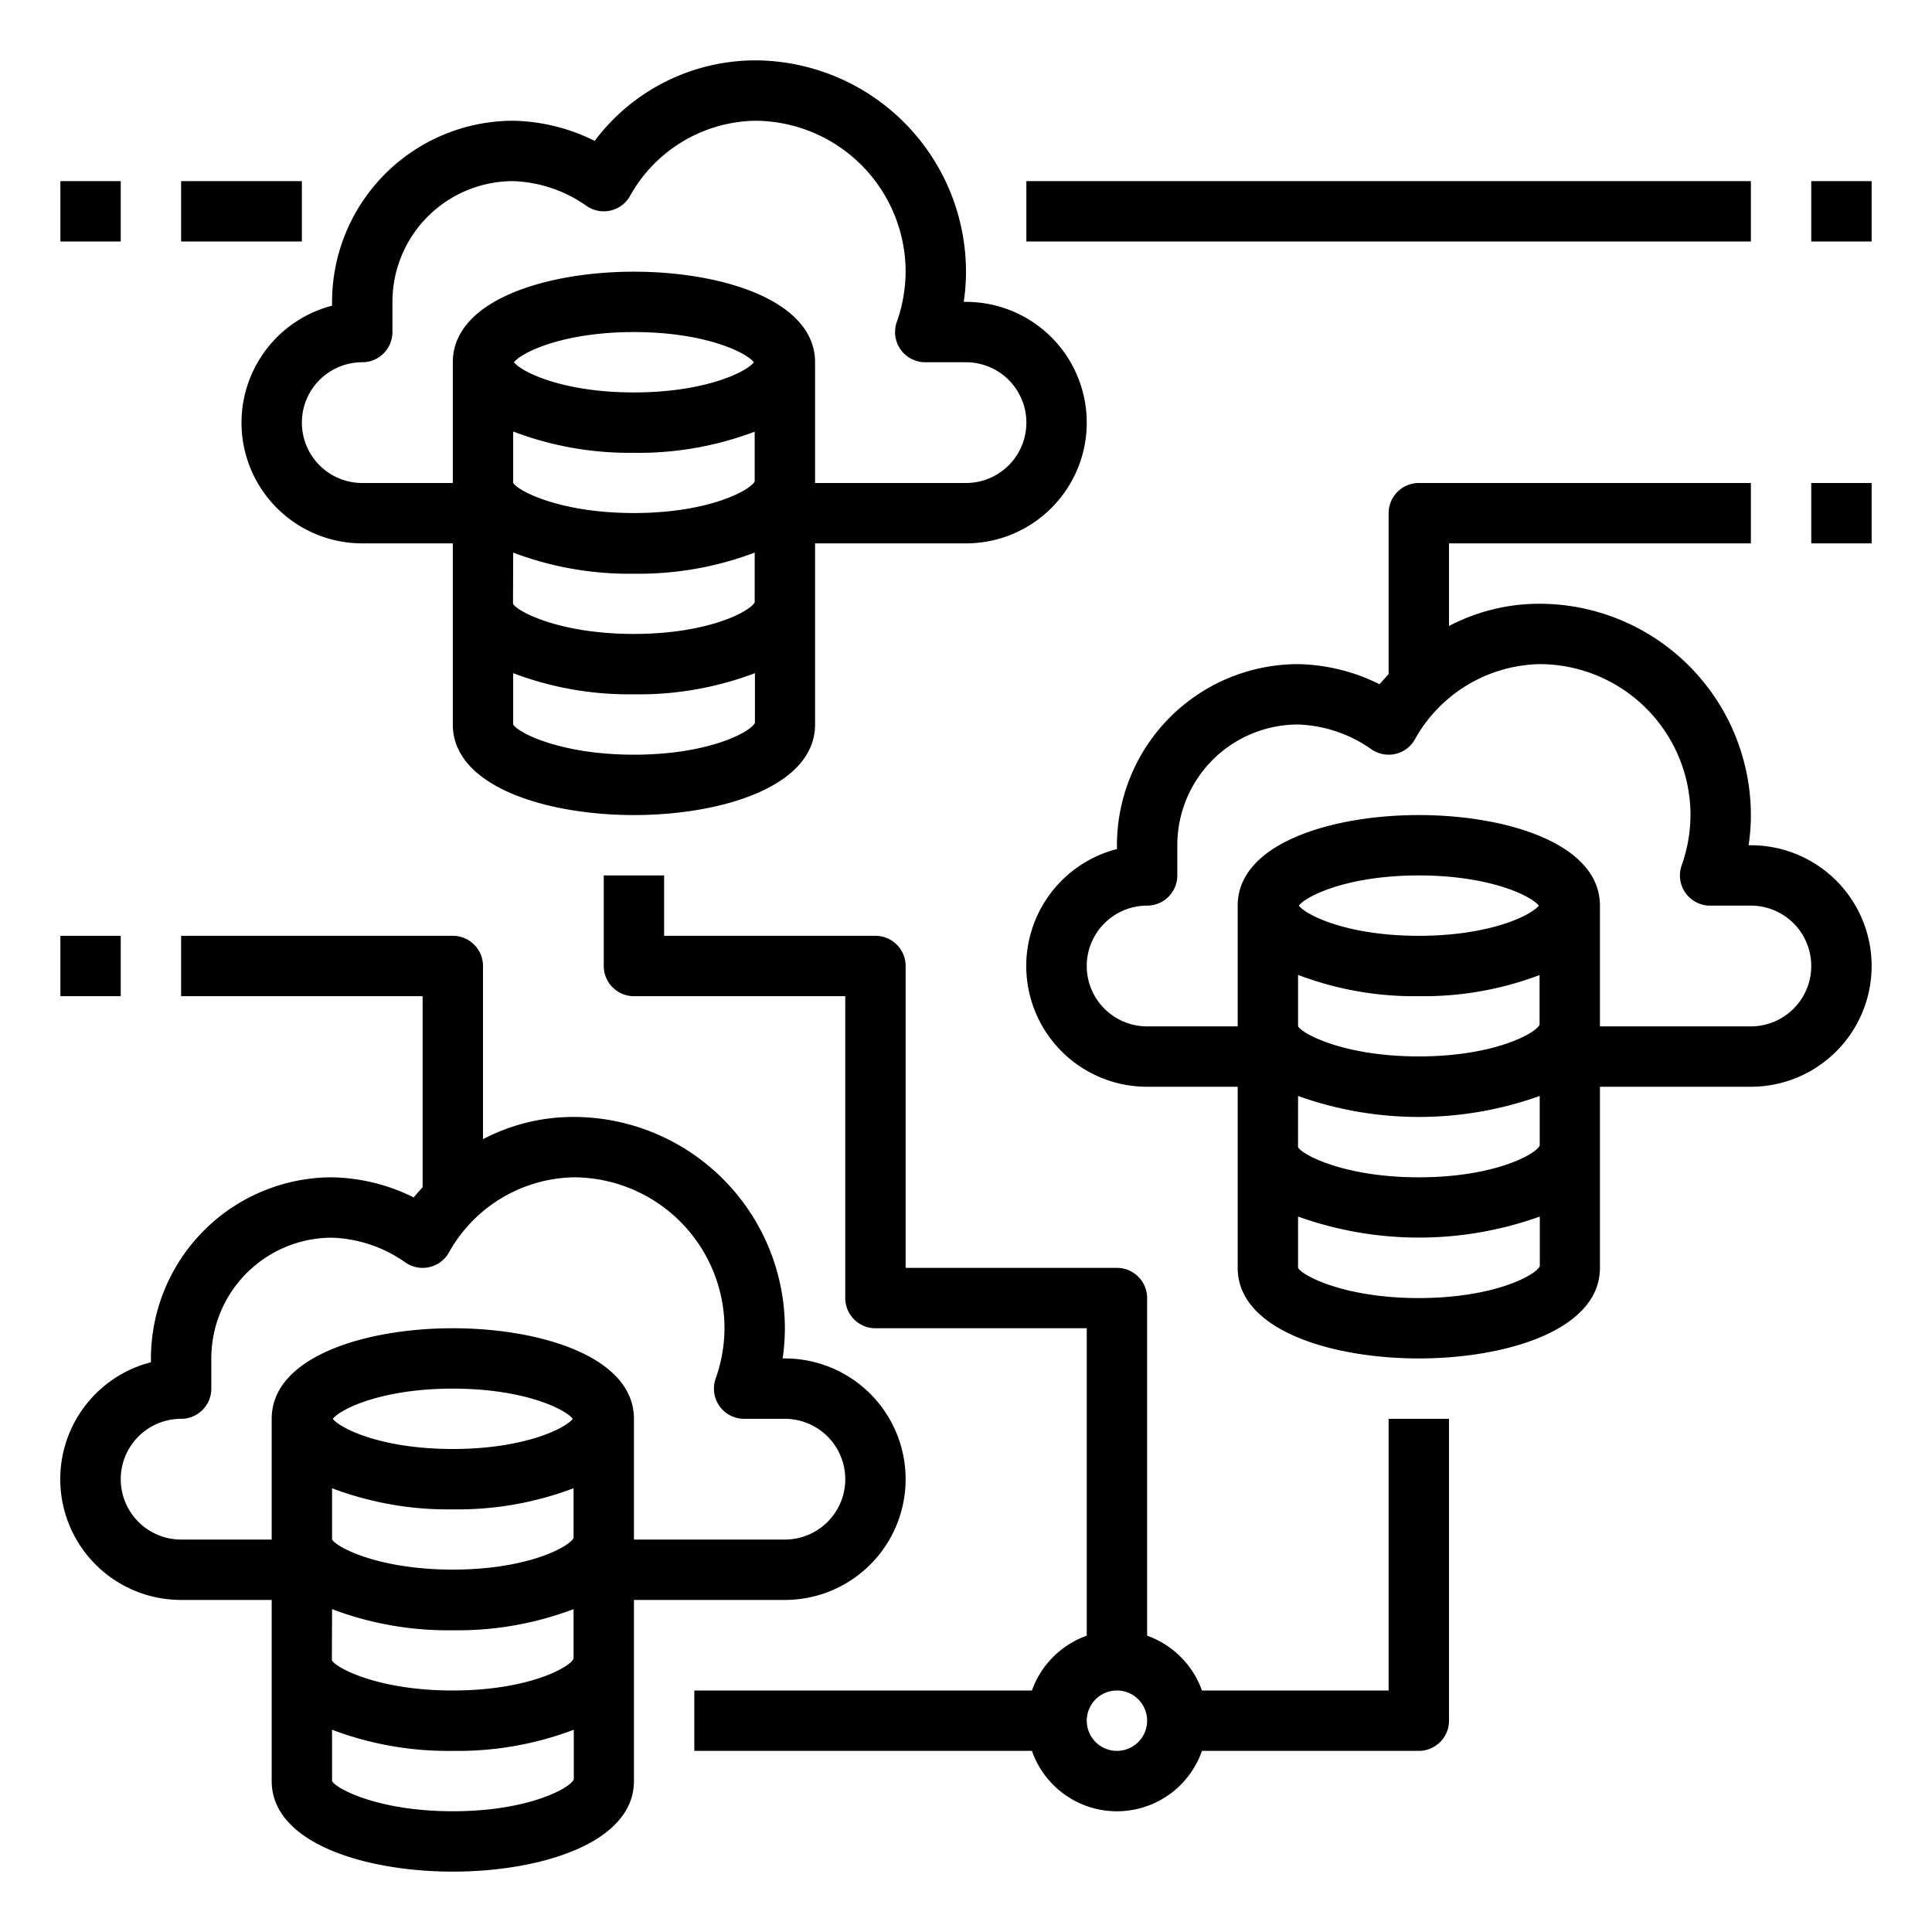
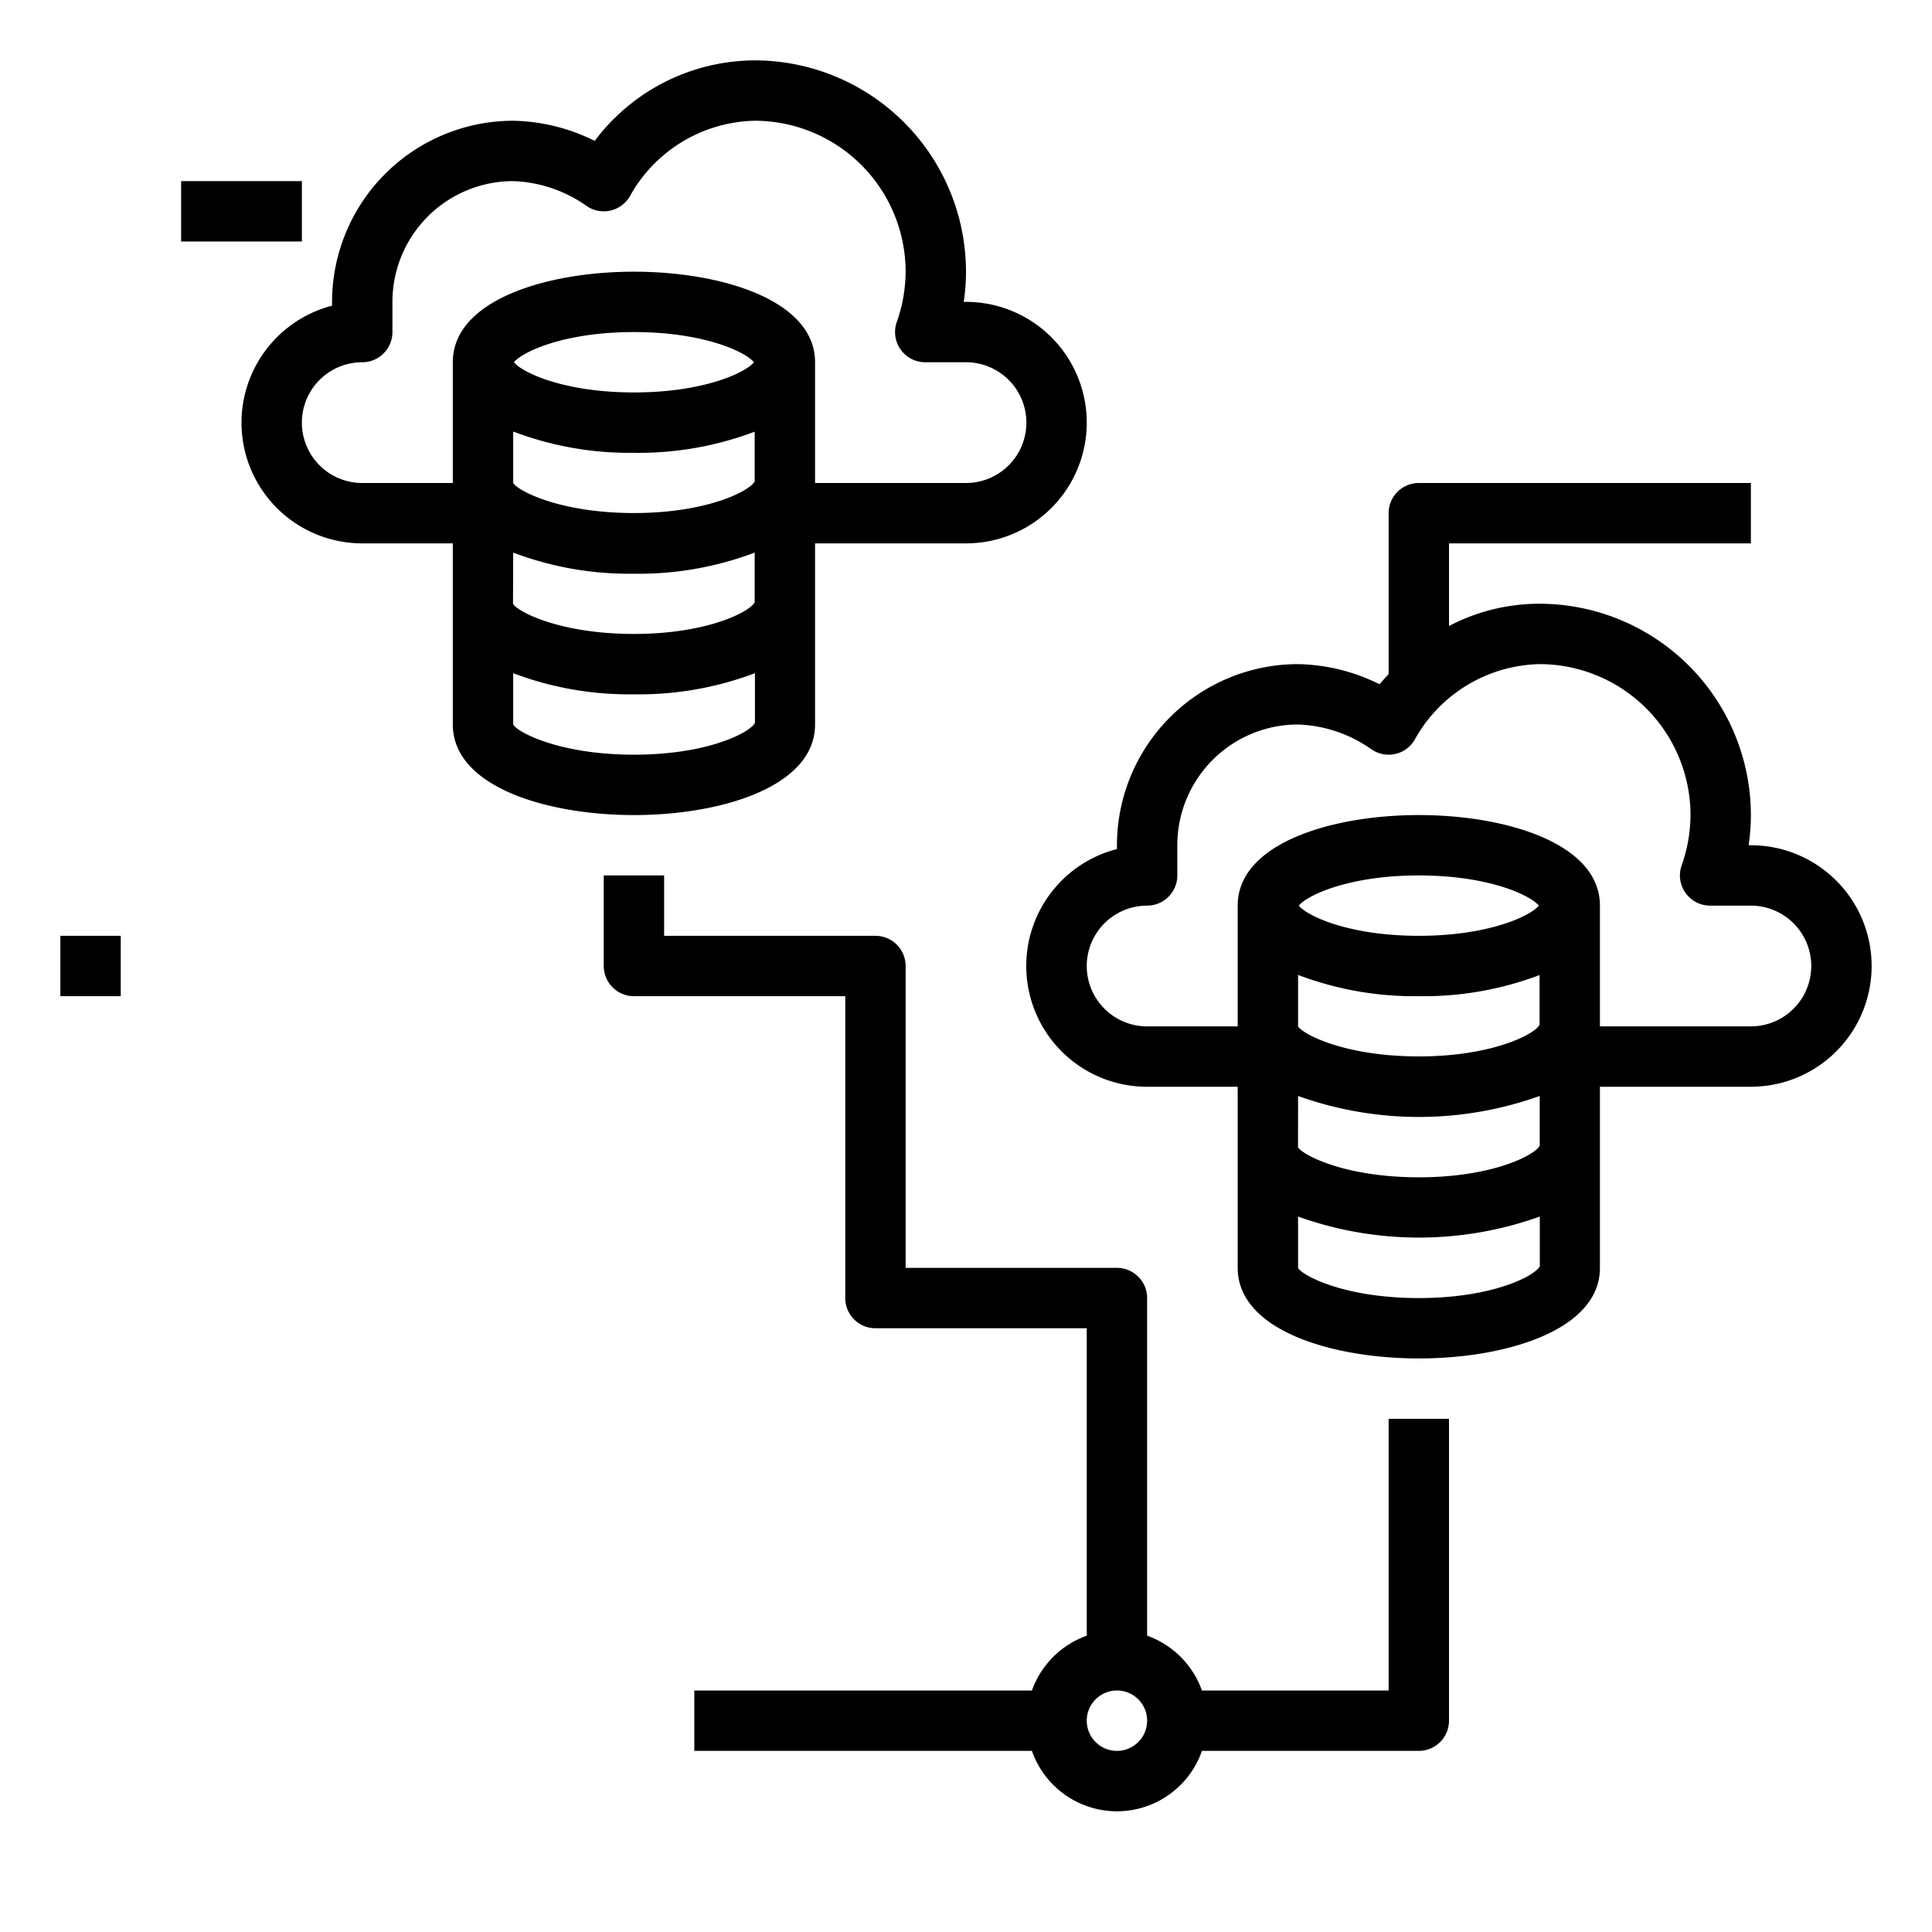
<svg xmlns="http://www.w3.org/2000/svg" height="512" viewBox="0 0 64 64" width="512">
  <g id="multi_server" data-name="multi server">
-     <path d="m26 53a4 4 0 0 0 0-8h-.075a6.752 6.752 0 0 0 .075-1 7.008 7.008 0 0 0 -7-7 6.447 6.447 0 0 0 -3 .737v-5.737a1 1 0 0 0 -1-1h-9v2h8v6.328c-.1.112-.2.22-.295.339a6.3 6.3 0 0 0 -2.705-.667 6.006 6.006 0 0 0 -6 6v.126a4 4 0 0 0 1 7.874h3v6c0 2.061 3.11 3 6 3s6-.939 6-3v-6zm-20-2a2 2 0 0 1 0-4 1 1 0 0 0 1-1v-1a4 4 0 0 1 4-4 4.471 4.471 0 0 1 2.425.818 1 1 0 0 0 1.431-.3 4.842 4.842 0 0 1 4.144-2.518 5.006 5.006 0 0 1 5 5 5.061 5.061 0 0 1 -.294 1.67 1 1 0 0 0 .944 1.33h1.35a2 2 0 0 1 0 4h-5v-4c0-2.061-3.11-3-6-3s-6 .939-6 3v4zm5-1.7a10.844 10.844 0 0 0 4 .7 10.858 10.858 0 0 0 4-.7v1.648c-.151.3-1.535 1.047-4 1.047-2.484 0-3.874-.754-4-1zm.025-2.3c.257-.327 1.627-1 3.975-1s3.718.673 3.975 1c-.257.327-1.627 1-3.975 1s-3.718-.673-3.975-1zm-.025 6.305a10.844 10.844 0 0 0 4 .7 10.846 10.846 0 0 0 4-.7v1.645c-.143.3-1.53 1.05-4.006 1.05s-3.874-.754-4-1zm4 6.695c-2.484 0-3.874-.754-4-1v-1.7a10.844 10.844 0 0 0 4 .7 10.842 10.842 0 0 0 4.008-.7v1.644c-.134.302-1.524 1.056-4.008 1.056z" />
    <path d="m58 28h-.075a6.752 6.752 0 0 0 .075-1 7.008 7.008 0 0 0 -7-7 6.447 6.447 0 0 0 -3 .737v-2.737h10v-2h-11a1 1 0 0 0 -1 1v5.328c-.1.112-.2.22-.3.339a6.3 6.3 0 0 0 -2.7-.667 6.006 6.006 0 0 0 -6 6v.126a4 4 0 0 0 1 7.874h3v6c0 2.061 3.11 3 6 3s6-.939 6-3v-6h5a4 4 0 0 0 0-8zm-11 5a10.858 10.858 0 0 0 4-.7v1.648c-.151.3-1.535 1.047-4 1.047-2.484 0-3.874-.754-4-1v-1.7a10.844 10.844 0 0 0 4 .705zm-3.975-3c.257-.327 1.627-1 3.975-1s3.718.673 3.975 1c-.257.327-1.627 1-3.975 1s-3.718-.673-3.975-1zm-.025 6.305a11.865 11.865 0 0 0 8.005 0v1.645c-.143.3-1.53 1.05-4.006 1.05s-3.874-.754-4-1zm4 6.695c-2.484 0-3.874-.754-4-1v-1.7a11.857 11.857 0 0 0 8.008 0v1.644c-.134.302-1.524 1.056-4.008 1.056zm11-9h-5v-4c0-2.061-3.11-3-6-3s-6 .939-6 3v4h-3a2 2 0 0 1 0-4 1 1 0 0 0 1-1v-1a4 4 0 0 1 4-4 4.471 4.471 0 0 1 2.425.818 1 1 0 0 0 1.431-.3 4.842 4.842 0 0 1 4.144-2.518 5.006 5.006 0 0 1 5 5 5.061 5.061 0 0 1 -.294 1.67 1 1 0 0 0 .944 1.33h1.35a2 2 0 0 1 0 4z" />
    <path d="m8 14a4 4 0 0 0 4 4h3v6c0 2.061 3.11 3 6 3s6-.939 6-3v-6h5a4 4 0 0 0 0-8h-.075a6.752 6.752 0 0 0 .075-1 7.008 7.008 0 0 0 -7-7 6.657 6.657 0 0 0 -5.3 2.667 6.3 6.3 0 0 0 -2.7-.667 6.006 6.006 0 0 0 -6 6v.126a4.008 4.008 0 0 0 -3 3.874zm13 1a10.858 10.858 0 0 0 4-.7v1.648c-.151.3-1.535 1.047-4 1.047-2.484 0-3.874-.754-4-1v-1.7a10.844 10.844 0 0 0 4 .705zm-3.975-3c.257-.327 1.627-1 3.975-1s3.718.673 3.975 1c-.257.327-1.627 1-3.975 1s-3.718-.673-3.975-1zm-.025 6.305a10.844 10.844 0 0 0 4 .7 10.846 10.846 0 0 0 4-.7v1.645c-.143.3-1.53 1.05-4.006 1.05s-3.874-.754-4-1zm4 6.695c-2.484 0-3.874-.754-4-1v-1.7a10.844 10.844 0 0 0 4 .7 10.842 10.842 0 0 0 4.008-.7v1.644c-.134.302-1.524 1.056-4.008 1.056zm-9-13a1 1 0 0 0 1-1v-1a4 4 0 0 1 4-4 4.471 4.471 0 0 1 2.425.818 1 1 0 0 0 1.431-.3 4.842 4.842 0 0 1 4.144-2.518 5.006 5.006 0 0 1 5 5 5.061 5.061 0 0 1 -.294 1.67 1 1 0 0 0 .944 1.33h1.35a2 2 0 0 1 0 4h-5v-4c0-2.061-3.11-3-6-3s-6 .939-6 3v4h-3a2 2 0 0 1 0-4z" />
    <path d="m46 56h-6.184a3 3 0 0 0 -1.816-1.816v-11.184a1 1 0 0 0 -1-1h-7v-10a1 1 0 0 0 -1-1h-7v-2h-2v3a1 1 0 0 0 1 1h7v10a1 1 0 0 0 1 1h7v10.184a3 3 0 0 0 -1.816 1.816h-11.184v2h11.184a2.982 2.982 0 0 0 5.632 0h7.184a1 1 0 0 0 1-1v-10h-2zm-9 2a1 1 0 1 1 1-1 1 1 0 0 1 -1 1z" />
-     <path d="m34 6h24v2h-24z" />
-     <path d="m60 6h2v2h-2z" />
    <path d="m6 6h4v2h-4z" />
-     <path d="m2 6h2v2h-2z" />
-     <path d="m60 16h2v2h-2z" />
    <path d="m2 31h2v2h-2z" />
  </g>
</svg>